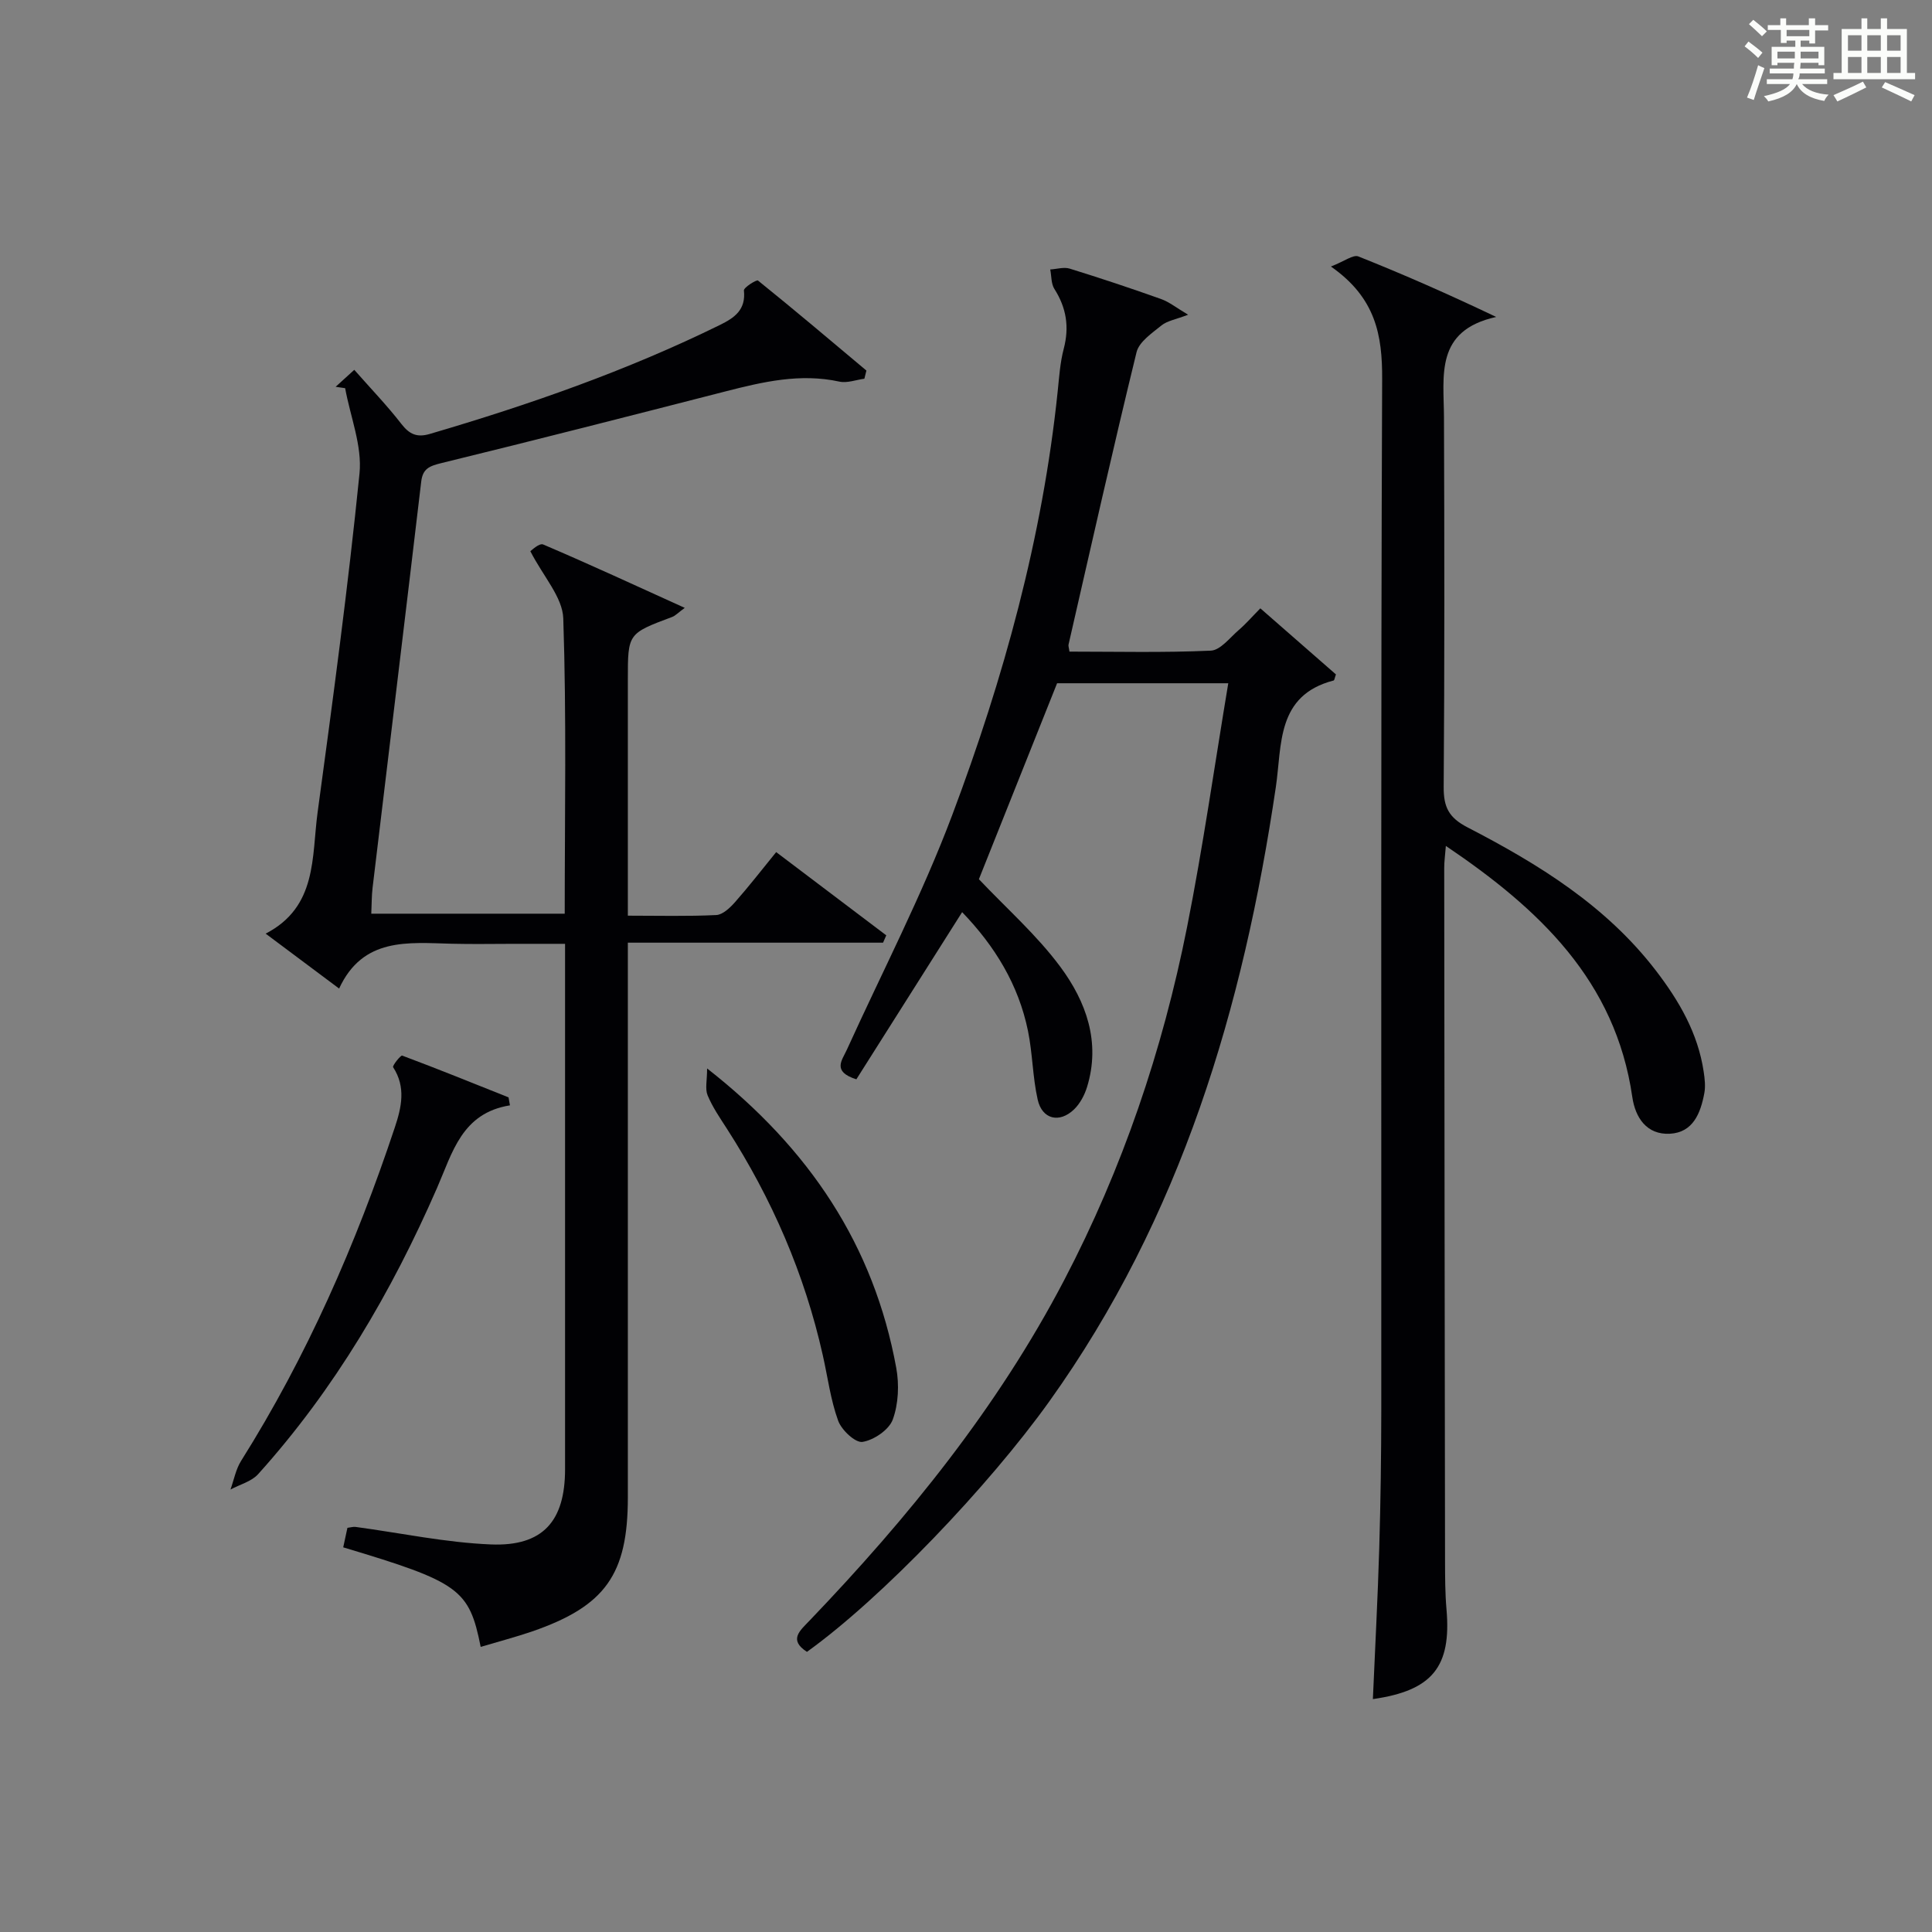
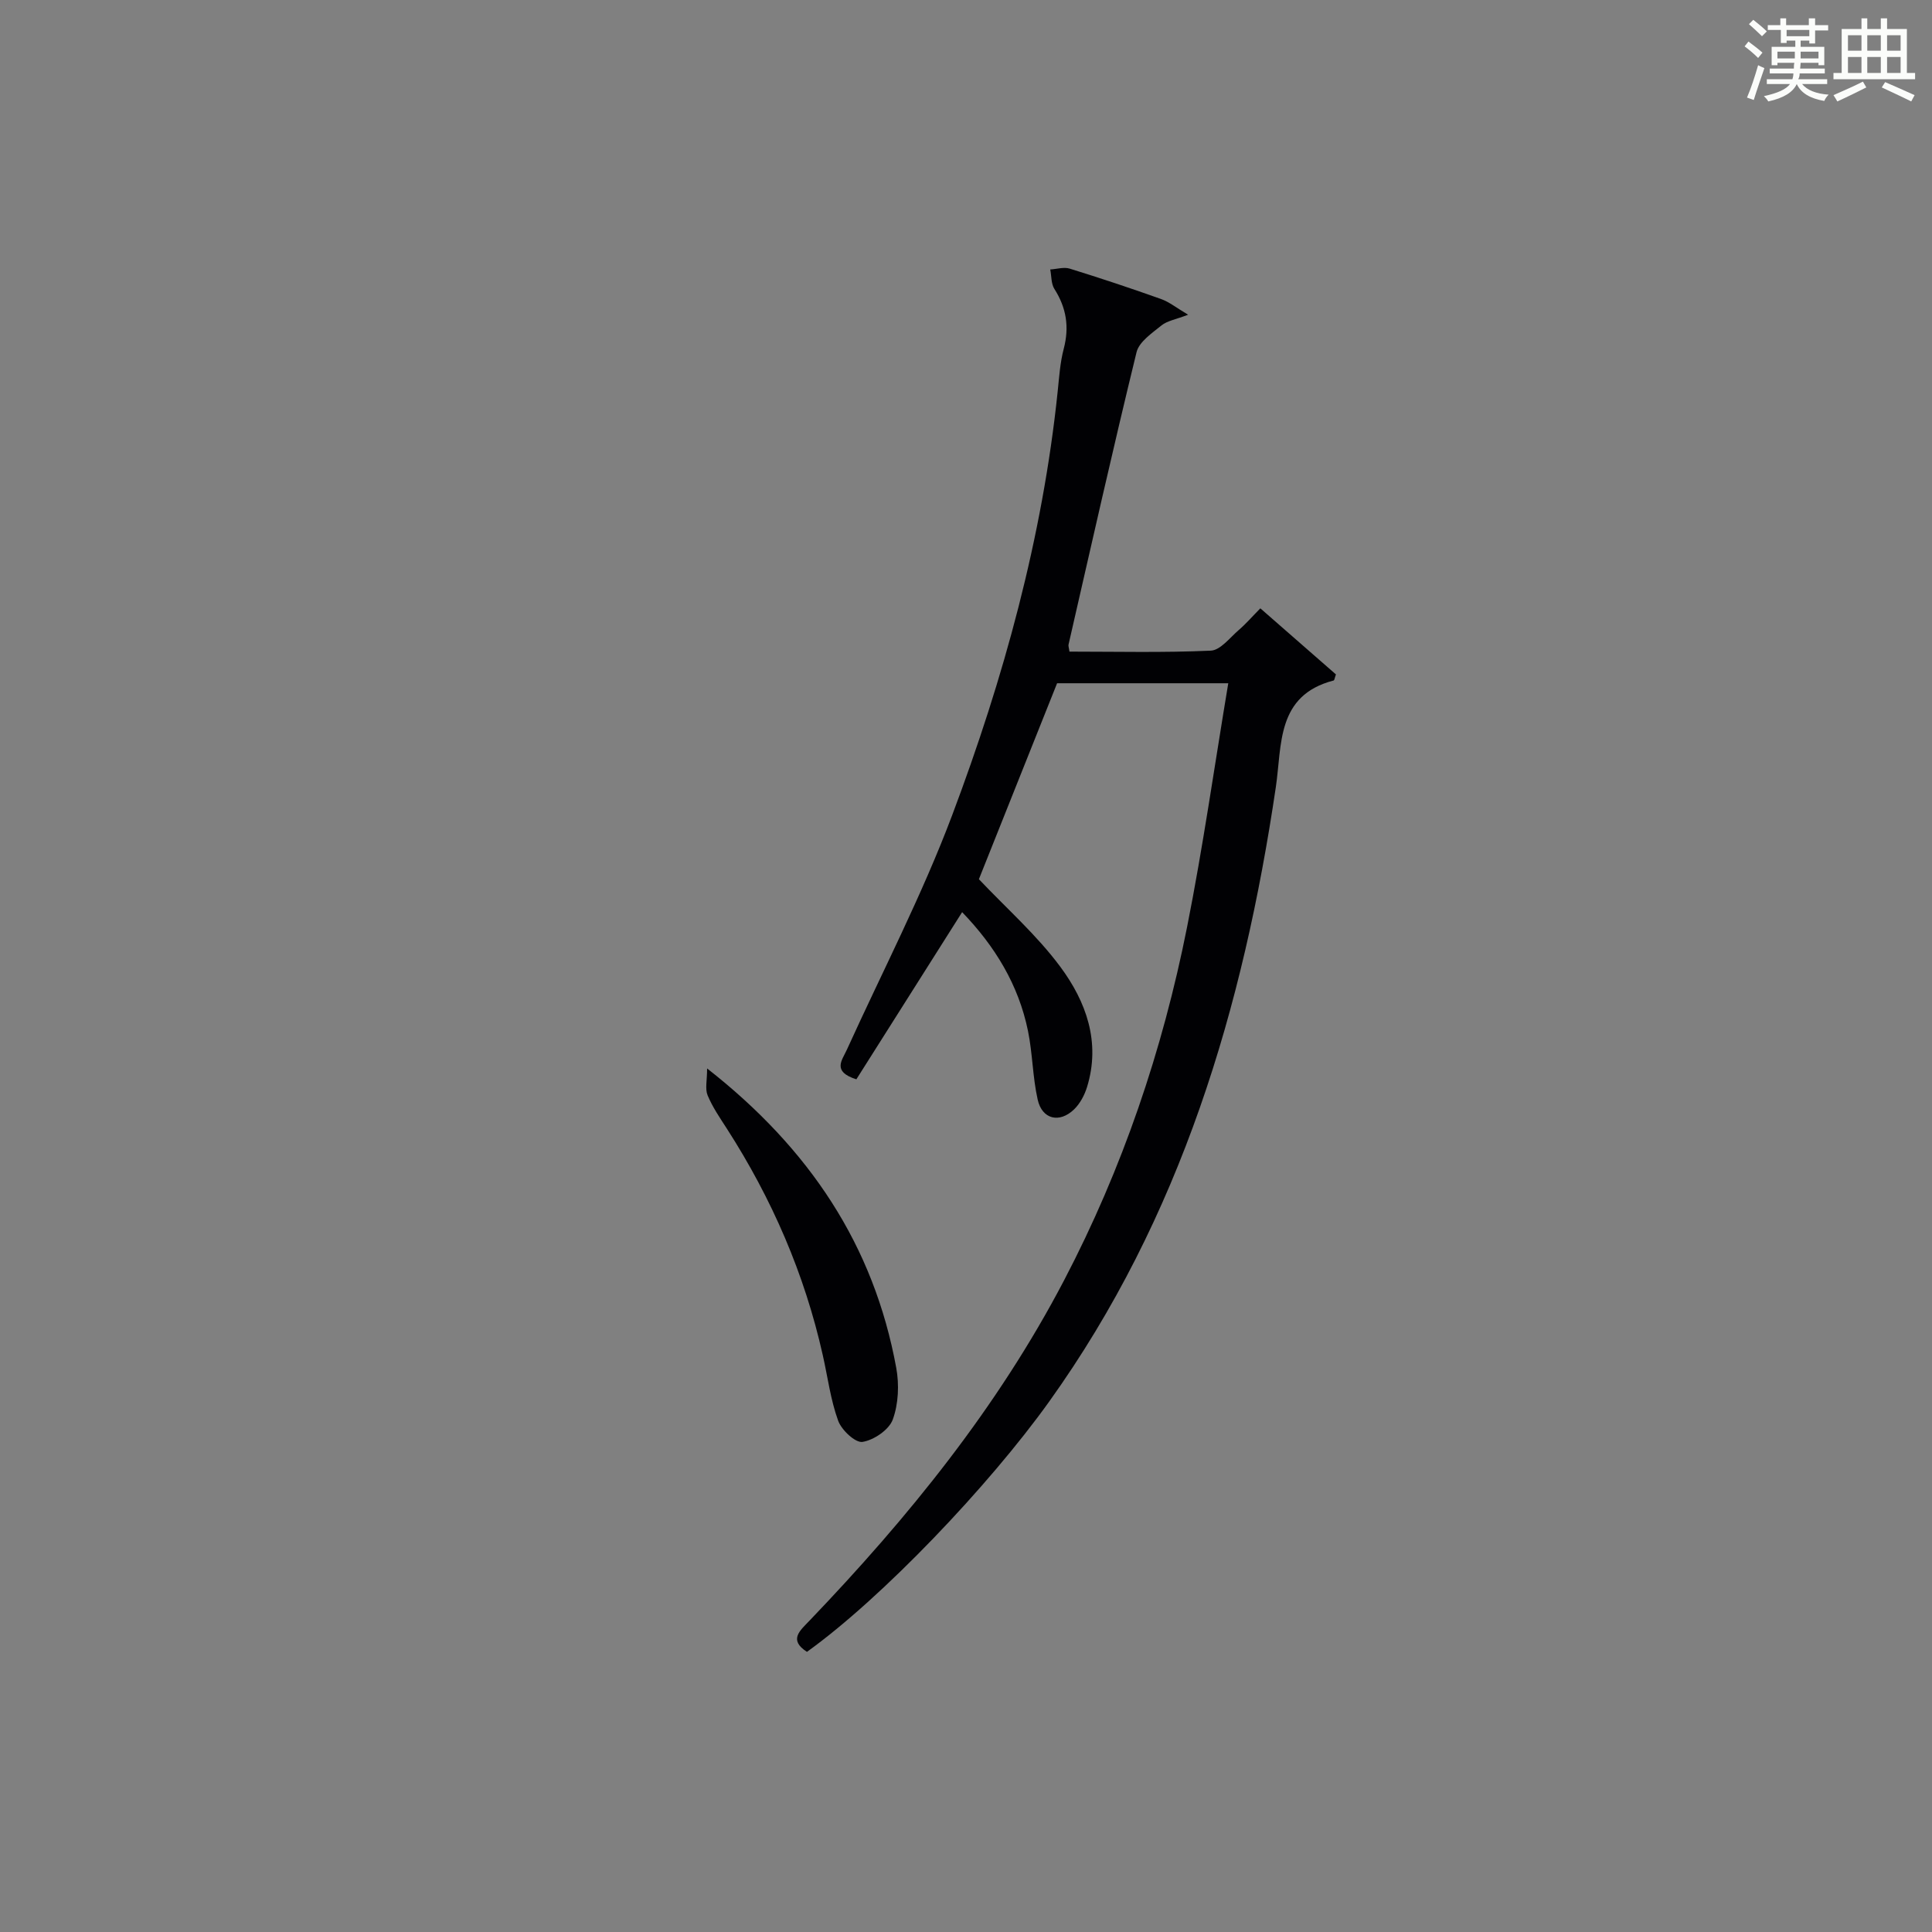
<svg xmlns="http://www.w3.org/2000/svg" version="1.1" id="漢_ZDIC_典" x="0px" y="0px" viewBox="0 0 400 400" style="enable-background:new 0 0 400 400;" xml:space="preserve">
  <rect x="0" y="0" width="400" height="400" fill="#808080" stroke="none" />
  <style type="text/css">
	.st1{fill:#010104;}
	.st0{fill:#fbfcfa;}
</style>
  <g>
    <path class="st0" d="M361.2,9.6l0.8-1c0.9,0.7,1.9,1.4,2.9,2.3L364,12C363,11,362,10.2,361.2,9.6z M361.7,20.2   c0.9-2.1,1.6-4.3,2.3-6.7c0.4,0.2,0.8,0.4,1.3,0.6c-0.7,2.1-1.5,4.3-2.2,6.6L361.7,20.2z M362.1,5l0.9-0.9c1,0.8,2,1.6,2.8,2.4   l-1,1C363.9,6.6,363,5.8,362.1,5z M374.6,3.8h1.2v1.4h2.7v1.1h-2.7v2.7h-1.2V8.4h-1.8v1.3h4.9v3.8h-1.2v-0.5h-3.7   c0,0.4-0.1,0.9-0.1,1.2h5.1v1h-5.2c0,0.5-0.1,0.9-0.3,1.2h6v1h-5.2c1.1,1.3,2.9,2,5.5,2.2c-0.4,0.4-0.7,0.8-0.9,1.3   c-2.9-0.5-4.8-1.6-5.7-3.5H372c-0.8,1.7-2.7,2.9-5.9,3.6c-0.2-0.4-0.6-0.8-0.9-1.1c2.8-0.6,4.6-1.4,5.4-2.5h-4.8v-1h5.3   c0.1-0.3,0.2-0.7,0.2-1.2h-4.9v-1h5c0-0.4,0-0.8,0.1-1.2H368v0.5h-1.2V9.7h4.9V8.4h-1.8v0.5h-1.2V6.2H366V5.2h2.6V3.8h1.2v1.4h4.7   V3.8z M368,12.1h3.6c0-0.4,0-0.9,0-1.4H368V12.1z M369.9,7.5h4.7V6.2h-4.7V7.5z M376.5,10.7h-3.7c0,0.5,0,1,0,1.4h3.7V10.7z" />
    <path class="st0" d="M385.3,3.8h1.3V6h2.8V3.8h1.3V6h4.1v9.1h1.7v1.3h-16.9v-1.3h1.7V6h4.1V3.8z M385.7,16.9l0.7,1.2   c-1.8,0.9-3.8,1.9-6,2.9c-0.2-0.4-0.5-0.8-0.8-1.3C381.9,18.7,383.9,17.8,385.7,16.9z M382.6,10.5h2.8V7.3h-2.8V10.5z M382.6,15.1   h2.8v-3.3h-2.8V15.1z M386.6,10.5h2.8V7.3h-2.8V10.5z M386.6,15.1h2.8v-3.3h-2.8V15.1z M390.3,17c2.1,0.9,4.1,1.8,6.1,2.7l-0.7,1.3   c-2.2-1.1-4.2-2-6.1-2.9L390.3,17z M393.5,7.3h-2.8v3.2h2.8V7.3z M390.7,15.1h2.8v-3.3h-2.8V15.1z" />
-     <path class="st1" d="M99.52,340.97c-2.38-11.97-4.4-13.4-28.46-20.61c0.28-1.32,0.58-2.67,0.87-4.04c0.73-0.09,1.22-0.25,1.68-0.19   c9.35,1.26,18.67,3.25,28.05,3.63c10.76,0.43,15.33-4.85,15.33-15.57c0-34.16,0-68.31,0-102.47c0-1.82,0-3.65,0-6.31   c-3.66,0-7.07,0-10.48,0c-4.33,0-8.67,0.09-13-0.02c-9.05-0.23-18.38-1.37-23.3,9.28c-5.4-4.04-10.03-7.49-15.21-11.37   c10.73-5.55,9.51-15.9,10.75-25.06c3.17-23.36,6.32-46.74,8.68-70.19c0.58-5.74-1.9-11.78-2.97-17.68   c-0.66-0.1-1.31-0.19-1.97-0.29c1.2-1.09,2.4-2.18,3.86-3.51c3.48,3.95,6.82,7.42,9.75,11.2c1.67,2.15,3.23,2.85,5.86,2.08   c20.59-6.04,40.79-13.09,60.09-22.57c3.05-1.5,5.4-3.15,4.97-7.14c-0.07-0.61,2.63-2.29,2.91-2.06c7.57,6.1,15,12.39,22.45,18.64   c-0.14,0.56-0.28,1.13-0.42,1.69c-1.73,0.23-3.57,0.95-5.17,0.6c-8.12-1.77-15.84,0.04-23.6,2.03   c-19.58,5.02-39.17,10.04-58.81,14.84c-2.44,0.6-3.85,1.12-4.17,3.82c-3.31,28.03-6.72,56.06-10.07,84.09   c-0.2,1.63-0.17,3.29-0.27,5.38c13.41,0,26.58,0,40.05,0c0-20.53,0.38-40.85-0.3-61.14c-0.15-4.39-4.13-8.66-6.82-13.91   c0.16-0.09,1.84-1.74,2.66-1.39c9.58,4.08,19.02,8.46,29.31,13.12c-1.41,1.04-1.94,1.63-2.6,1.88c-9.18,3.44-9.18,3.42-9.18,12.91   c0,14.33,0,28.66,0,42.99c0,1.8,0,3.59,0,5.95c6.39,0,12.36,0.16,18.31-0.13c1.34-0.07,2.84-1.5,3.87-2.66   c2.85-3.23,5.5-6.64,8.53-10.37c7.73,5.85,15.26,11.54,22.79,17.23c-0.22,0.51-0.44,1.01-0.66,1.52c-17.36,0-34.72,0-52.84,0   c0,2.54,0,4.45,0,6.36c0,36.16,0,72.31,0,108.47c0,15.95-4.65,22.52-19.78,27.76C106.79,338.93,103.27,339.85,99.52,340.97z" />
    <path class="st1" d="M245.99,65.16c-2.57,0.99-4.32,1.25-5.51,2.21c-1.97,1.6-4.64,3.39-5.17,5.55c-4.92,20.12-9.45,40.34-14.08,60.53   c-0.07,0.3,0.08,0.65,0.19,1.46c9.71,0,19.5,0.24,29.26-0.2c2-0.09,3.94-2.68,5.78-4.26c1.49-1.28,2.78-2.78,4.48-4.5   c5.36,4.68,10.57,9.24,15.65,13.68c-0.27,0.74-0.31,1.22-0.48,1.26c-11.88,3.08-10.67,13.31-11.96,22.06   c-6.75,45.7-19.63,89.1-46.94,127.25c-12.55,17.52-34.61,40.64-50.14,51.8c-3.84-2.48-1.47-4.37,0.52-6.45   c20.45-21.35,38.95-44.14,52.73-70.5c12.09-23.13,20.38-47.6,25.45-73.11c3.29-16.55,5.66-33.28,8.53-50.48   c-12.48,0-23.88,0-35.44,0c-5.41,13.55-10.91,27.33-16.19,40.57c5.69,6.02,11.99,11.56,16.87,18.15   c5.33,7.19,8.38,15.59,5.52,24.88c-0.52,1.68-1.45,3.44-2.7,4.64c-3.03,2.91-6.61,2.04-7.52-2.04c-1.05-4.66-1.05-9.55-2.01-14.23   c-1.95-9.52-6.82-17.52-13.63-24.58c-7.4,11.69-14.7,23.24-21.9,34.61c-5.09-1.61-2.95-3.95-1.98-6.1   c7.35-16.18,15.59-32.03,21.83-48.62c10.65-28.31,18.68-57.42,21.83-87.68c0.31-2.97,0.5-6,1.26-8.87   c1.18-4.5,0.54-8.47-1.94-12.37c-0.69-1.08-0.59-2.67-0.86-4.03c1.36-0.08,2.83-0.55,4.05-0.17c6.32,1.96,12.61,4.05,18.84,6.27   C242.07,62.5,243.58,63.74,245.99,65.16z" />
-     <path class="st1" d="M275.55,55.18c2.79-1.08,4.61-2.51,5.68-2.09c9.35,3.72,18.57,7.78,28.54,12.53c-12.75,2.82-10.84,12.16-10.81,20.81   c0.09,25.5,0.13,50.99-0.06,76.49c-0.03,4.16,1.03,6.36,4.94,8.38c14.68,7.59,28.68,16.21,39,29.66c4.83,6.3,8.7,12.96,9.89,20.92   c0.22,1.47,0.4,3.03,0.13,4.46c-0.77,4.11-2.32,8.14-7.14,8.39c-4.8,0.24-7.15-3.34-7.77-7.61c-3.48-24.06-19.26-38.93-38.6-51.98   c-0.14,1.8-0.34,3.18-0.34,4.57c0.04,47.83,0.1,95.65,0.17,143.48c0.01,3.33,0.01,6.67,0.3,9.99c1.04,11.9-2.91,16.84-15.24,18.6   c0.45-10.46,1.01-20.88,1.32-31.32c0.28-9.49,0.41-18.99,0.42-28.48c0.03-71.16-0.11-142.32,0.18-213.47   C286.2,69.41,284.86,61.68,275.55,55.18z" />
-     <path class="st1" d="M105.58,228.85c-9.97,1.6-11.9,9.78-15.07,17.04c-9.42,21.6-21.23,41.74-37.07,59.32c-1.38,1.53-3.79,2.14-5.72,3.18   c0.71-1.99,1.1-4.18,2.19-5.92c13.61-21.64,23.78-44.85,31.83-69.04c1.39-4.17,2.34-8.34-0.35-12.48c-0.19-0.3,1.57-2.52,1.88-2.4   c7.38,2.76,14.69,5.72,22.02,8.65C105.39,227.75,105.48,228.3,105.58,228.85z" />
    <path class="st1" d="M146.4,221.21c21.24,16.63,34.53,36.67,39.16,62c0.63,3.45,0.46,7.45-0.72,10.69c-0.78,2.13-3.91,4.25-6.26,4.63   c-1.48,0.24-4.35-2.45-5.05-4.39c-1.57-4.32-2.15-8.99-3.17-13.51c-3.77-16.87-10.55-32.46-19.88-46.97   c-1.44-2.23-2.97-4.46-3.98-6.89C145.95,225.44,146.4,223.69,146.4,221.21z" />
  </g>
</svg>